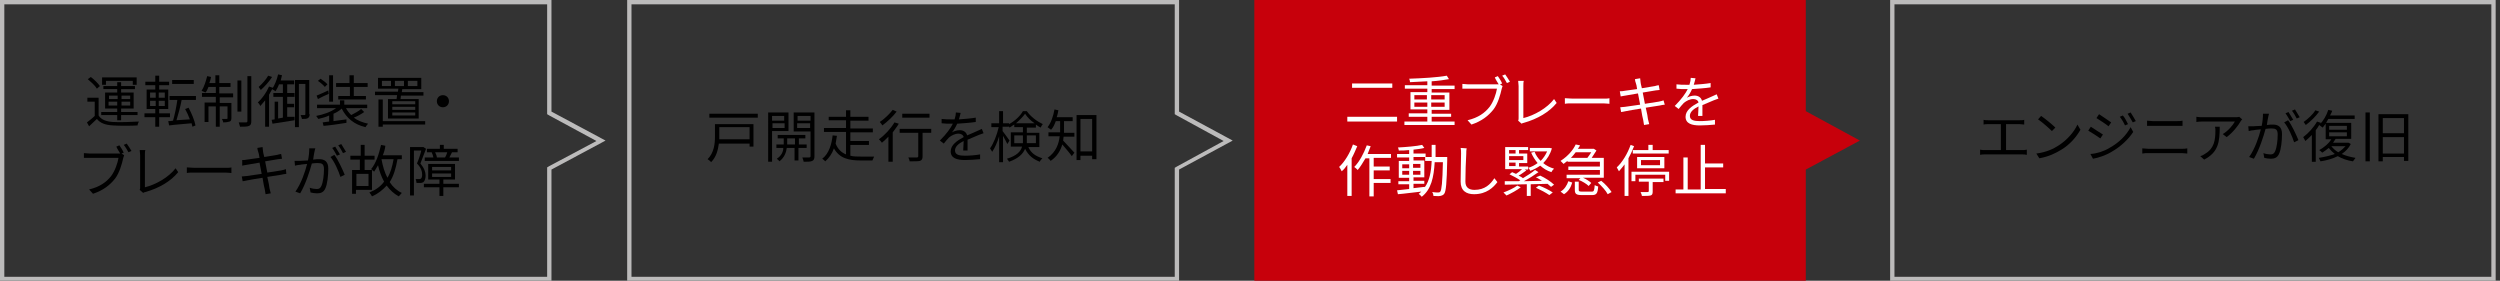
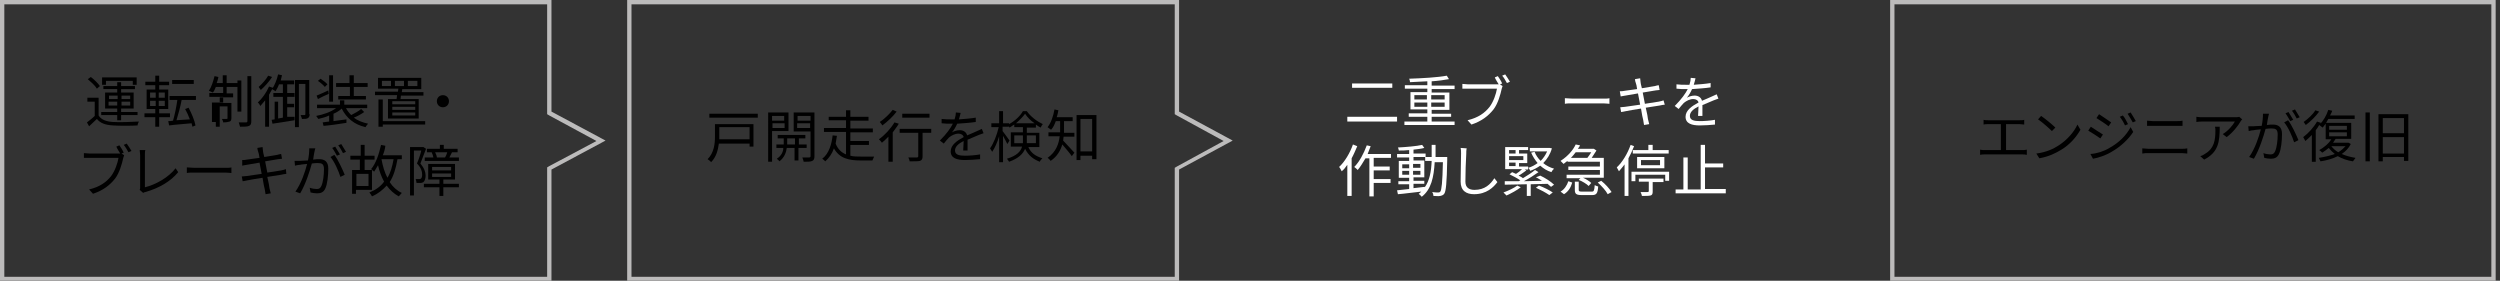
<svg xmlns="http://www.w3.org/2000/svg" version="1.1" id="レイヤー_1" x="0px" y="0px" viewBox="0 0 578 64.9" style="enable-background:new 0 0 578 64.9;" xml:space="preserve">
  <rect x="0" y="0" width="578" height="64.9" fill="#333333" stroke="none" />
  <style type="text/css">
	.st0{fill:#BCBBBB;}
	.st1{fill:#C7000B;}
	.st2{fill:#FFFFFF;}
</style>
  <g>
    <path class="st0" d="M271.6,1v24.8v0.6l0.5,0.3l10.8,5.9l-10.8,5.9l-0.5,0.3v0.6V64H146V1H271.6 M272.6,0H145v65h127.6V39.2   l12.4-6.7l-12.4-6.7V0L272.6,0z" />
  </g>
  <g>
    <path class="st0" d="M126.5,1v24.8v0.6l0.5,0.3l10.9,5.9L127,38.4l-0.5,0.3v0.6V64H1V1H126.5 M127.5,0H0v65h127.5V39.2l12.5-6.7   l-12.5-6.7V0L127.5,0z" />
  </g>
  <g>
    <path class="st0" d="M576,1v63H438V1H576 M577,0H437v65h140V0L577,0z" />
  </g>
-   <polygon class="st1" points="430,32.5 417.5,25.7 417.5,0 290,0 290,64.9 417.5,64.9 417.5,39.2 " />
  <g>
    <path d="M467.5,34.7c0.4,0,0.7,0,1.1-0.1v1.2c-0.4-0.1-0.8-0.1-1.1-0.1h-8.6c-0.4,0-0.7,0-1.1,0.1v-1.2c0.4,0.1,0.8,0.1,1.1,0.1   h3.7v-6h-2.9c-0.2,0-0.8,0-1.1,0.1v-1.1c0.3,0.1,0.8,0.1,1.1,0.1h7.2c0.4,0,0.8,0,1.1-0.1v1.1c-0.3,0-0.7-0.1-1.1-0.1h-3.1v6H467.5   z" />
    <path d="M476,33.6c2-1.3,3.6-3.2,4.3-4.8L481,30c-0.9,1.6-2.4,3.4-4.4,4.6c-1.3,0.8-2.9,1.6-5.1,2l-0.7-1.1   C473.1,35.2,474.8,34.4,476,33.6z M475.2,29.5l-0.8,0.8c-0.7-0.7-2.3-2.1-3.2-2.7l0.7-0.8C472.8,27.4,474.5,28.8,475.2,29.5z" />
    <path d="M486.2,31.1l-0.6,0.9c-0.7-0.5-2.1-1.4-2.8-1.8l0.6-0.9C484.1,29.8,485.6,30.7,486.2,31.1z M487.7,34.2   c2.2-1.2,3.9-2.9,4.9-4.8l0.6,1.1c-1.1,1.7-2.9,3.4-5,4.6c-1.3,0.8-3.1,1.4-4.3,1.6l-0.6-1.1C484.8,35.5,486.4,35,487.7,34.2z    M488.1,28.3l-0.6,0.9c-0.6-0.5-2-1.4-2.8-1.9l0.6-0.9C486.1,26.9,487.5,27.9,488.1,28.3z M492,28.7l-0.7,0.3   c-0.3-0.7-0.8-1.5-1.2-2l0.7-0.3C491.2,27.1,491.7,28.1,492,28.7z M493.8,28l-0.7,0.3c-0.4-0.7-0.8-1.4-1.2-2l0.7-0.3   C492.9,26.5,493.5,27.4,493.8,28z" />
    <path d="M495.3,34.3c0.4,0,0.9,0.1,1.4,0.1h7.8c0.4,0,0.8,0,1.2-0.1v1.2c-0.4,0-0.8-0.1-1.2-0.1h-7.8c-0.5,0-0.9,0-1.4,0.1V34.3z    M496.4,27.9c0.4,0,0.9,0.1,1.3,0.1h5.6c0.5,0,0.9,0,1.3-0.1v1.2c-0.4,0-0.9,0-1.3,0h-5.6c-0.5,0-0.9,0-1.3,0V27.9z" />
    <path d="M518.4,27.6c-0.1,0.1-0.3,0.3-0.4,0.5c-0.5,0.9-1.8,2.6-3.2,3.6l-0.9-0.7c1.2-0.7,2.4-2.1,2.8-2.9h-7.4c-0.5,0-1,0-1.5,0.1   v-1.2c0.5,0.1,1,0.1,1.5,0.1h7.5c0.2,0,0.7,0,0.9-0.1L518.4,27.6z M513.2,29.3c0,3.5-0.3,5.9-3.6,7.6l-0.9-0.8   c0.4-0.1,0.8-0.3,1.2-0.6c2-1.2,2.3-3.1,2.3-5.3c0-0.3,0-0.6-0.1-0.9H513.2z" />
    <path d="M524.6,26.3c-0.1,0.2-0.1,0.5-0.2,0.8c-0.1,0.4-0.2,1.1-0.3,1.8c0.6-0.1,1.1-0.1,1.4-0.1c1.2,0,2.1,0.5,2.1,2.2   c0,1.5-0.2,3.6-0.7,4.6c-0.4,0.9-1.1,1.1-1.9,1.1c-0.5,0-1.1-0.1-1.5-0.2l-0.2-1.1c0.5,0.2,1.2,0.3,1.6,0.3c0.5,0,0.8-0.1,1.1-0.7   c0.4-0.9,0.6-2.5,0.6-3.9c0-1.2-0.5-1.4-1.4-1.4c-0.3,0-0.8,0-1.4,0.1c-0.5,1.8-1.4,4.7-2.7,6.9l-1.1-0.4c1.3-1.8,2.3-4.7,2.7-6.4   c-0.7,0.1-1.3,0.1-1.6,0.2c-0.3,0-0.8,0.1-1.2,0.2l-0.1-1.1c0.4,0,0.7,0,1.1,0c0.4,0,1.2-0.1,2-0.1c0.2-0.9,0.3-1.9,0.3-2.8   L524.6,26.3z M529,27.8c0.8,1,1.9,3.4,2.4,4.6l-1,0.5c-0.4-1.3-1.4-3.6-2.3-4.6L529,27.8z M529.5,28c-0.3-0.5-0.7-1.3-1.1-1.8   l0.7-0.3c0.3,0.5,0.8,1.3,1.1,1.8L529.5,28z M531,27.4c-0.3-0.6-0.7-1.3-1.1-1.8l0.7-0.3c0.3,0.5,0.8,1.3,1.1,1.8L531,27.4z" />
    <path d="M543.5,33.3c-0.5,1-1.2,1.7-2.1,2.3c0.9,0.4,2,0.7,3.2,0.9c-0.2,0.2-0.4,0.6-0.6,0.8c-1.3-0.2-2.5-0.6-3.5-1.2   c-1.2,0.6-2.6,1-4,1.2c-0.1-0.2-0.3-0.6-0.4-0.8c1.3-0.2,2.6-0.5,3.7-0.9c-0.5-0.4-1-0.9-1.4-1.4c-0.5,0.4-1,0.8-1.5,1.1   c-0.2-0.2-0.5-0.5-0.7-0.6c1.1-0.6,2.2-1.5,2.8-2.5h-1.3v-3.6c-0.2,0.3-0.5,0.6-0.7,0.9c-0.2-0.2-0.6-0.4-0.8-0.6   c-0.2,0.4-0.5,0.8-0.8,1.2v7.3h-0.9v-6.2c-0.5,0.5-1,1-1.5,1.4c-0.1-0.2-0.4-0.7-0.5-0.9c1.2-0.9,2.4-2.2,3.2-3.6l0.9,0.3   c-0.1,0.1-0.2,0.3-0.3,0.4c0.8-0.8,1.6-2.1,2-3.4l0.9,0.2c-0.1,0.4-0.3,0.7-0.5,1.1h5.7v0.8h-6.1c-0.2,0.3-0.3,0.6-0.5,0.9h5.8v3.7   H540l0,0c-0.2,0.3-0.4,0.6-0.6,0.9h3.4l0.2,0L543.5,33.3z M536.2,25.8c-0.8,1.1-2,2.3-3.1,3.1c-0.1-0.2-0.4-0.5-0.5-0.7   c1-0.7,2.2-1.8,2.7-2.7L536.2,25.8z M538.5,30h4.1v-0.9h-4.1V30z M538.5,31.5h4.1v-0.9h-4.1V31.5z M539,33.8c0.4,0.5,0.9,1,1.6,1.4   c0.7-0.4,1.2-0.9,1.7-1.4H539z" />
    <path d="M546.9,26h1v11.3h-1V26z M556.8,26.4v10.8h-1v-0.9h-4.9v1h-1V26.4H556.8z M550.9,27.3v3.5h4.9v-3.5H550.9z M555.8,35.5   v-3.8h-4.9v3.8H555.8z" />
  </g>
  <g>
    <path class="st2" d="M323,27v1.1h-11.5V27H323z M321.9,19.3v1h-9.3v-1H321.9z" />
    <path class="st2" d="M336.3,28.1v0.8h-11.6v-0.8h5.3V27h-4.3v-0.8h4.3v-0.9h-3.9v-4h3.9v-0.8h-5.2v-0.8h5.2v-0.9   c-1.4,0.1-2.7,0.1-4,0.2c0-0.2-0.1-0.6-0.2-0.8c3-0.1,6.6-0.3,8.7-0.7l0.5,0.8c-1.1,0.2-2.5,0.4-4,0.5v1h5.3v0.8h-5.3v0.8h4.1v4   h-4.1v0.9h4.5V27h-4.5v1.1H336.3z M327,23h2.9v-1H327V23z M330,24.7v-1H327v1H330z M330.9,22v1h3.1v-1H330.9z M334,23.7h-3.1v1h3.1   V23.7z" />
    <path class="st2" d="M346.8,19.5l0.6,0.4c-0.1,0.2-0.1,0.4-0.2,0.6c-0.3,1.4-0.9,3.5-1.9,4.8c-1.2,1.5-2.7,2.7-5.1,3.5l-0.9-1   c2.5-0.6,4-1.7,5.1-3.1c0.9-1.2,1.5-3,1.7-4.2h-6.7c-0.5,0-1,0-1.3,0v-1.1c0.4,0,0.9,0.1,1.3,0.1h6.5c0.2,0,0.4,0,0.6,0   c-0.3-0.5-0.7-1.1-0.9-1.6l0.7-0.3c0.3,0.4,0.8,1.2,1,1.7L346.8,19.5z M348,17.2c0.3,0.4,0.8,1.2,1.1,1.7l-0.7,0.3   c-0.3-0.5-0.7-1.3-1.1-1.7L348,17.2z" />
-     <path class="st2" d="M351,27.9c0.1-0.2,0.1-0.4,0.1-0.6v-7.4c0-0.4-0.1-0.9-0.1-1.2h1.3c-0.1,0.3-0.1,0.8-0.1,1.2v7.4   c2.5-0.6,5.5-2.3,7.1-4.4l0.6,0.9c-1.7,2.1-4.4,3.7-7.6,4.6c-0.1,0-0.4,0.1-0.5,0.2L351,27.9z" />
    <path class="st2" d="M361.8,22.7c0.4,0,1.1,0.1,1.8,0.1h7.1c0.7,0,1.1,0,1.4-0.1V24c-0.3,0-0.8-0.1-1.4-0.1h-7.1   c-0.7,0-1.4,0-1.8,0.1V22.7z" />
    <path class="st2" d="M384.9,24.2c-0.3,0-0.7,0.1-1.2,0.2c-0.7,0.1-1.9,0.3-3.2,0.5c0.3,1.3,0.5,2.3,0.5,2.6   c0.1,0.4,0.2,0.8,0.3,1.2l-1.2,0.2c-0.1-0.4-0.1-0.8-0.2-1.2c-0.1-0.3-0.3-1.3-0.5-2.6c-1.5,0.2-2.9,0.5-3.5,0.6   c-0.5,0.1-0.9,0.2-1.1,0.2l-0.2-1.1c0.3,0,0.8-0.1,1.1-0.1c0.6-0.1,2.1-0.3,3.5-0.5l-0.5-2.6c-1.2,0.2-2.4,0.4-2.9,0.5   c-0.4,0.1-0.8,0.1-1.1,0.2l-0.2-1.2c0.3,0,0.7,0,1.1-0.1c0.5-0.1,1.6-0.2,2.9-0.4c-0.1-0.7-0.2-1.2-0.3-1.4   c-0.1-0.3-0.2-0.6-0.2-0.9l1.2-0.2c0,0.2,0.1,0.6,0.1,0.9c0,0.1,0.1,0.7,0.3,1.4c1.3-0.2,2.5-0.4,3-0.5c0.4-0.1,0.7-0.2,0.9-0.2   l0.2,1.1c-0.2,0-0.6,0.1-0.9,0.1c-0.6,0.1-1.8,0.3-3,0.5l0.5,2.6c1.3-0.2,2.6-0.4,3.2-0.5c0.5-0.1,0.9-0.2,1.1-0.3L384.9,24.2z" />
    <path class="st2" d="M392.6,26.6c0-0.5,0.1-1.3,0.1-2c-1.2,0.6-2,1.3-2,2.2c0,1,1,1.2,2.3,1.2c1,0,2.4-0.1,3.5-0.3l0,1.1   c-1,0.1-2.4,0.2-3.5,0.2c-1.8,0-3.3-0.4-3.3-2c0-1.5,1.5-2.5,3-3.3c-0.1-0.5-0.6-0.8-1.2-0.8c-0.8,0-1.6,0.4-2.2,0.9   c-0.4,0.4-0.7,0.8-1.2,1.4l-0.9-0.7c1.6-1.6,2.5-2.9,3-3.9h-0.5c-0.5,0-1.4,0-2.1-0.1v-1c0.7,0.1,1.6,0.1,2.2,0.1   c0.3,0,0.5,0,0.8,0c0.2-0.6,0.3-1.2,0.3-1.6l1.1,0.1c-0.1,0.4-0.2,0.9-0.4,1.5c1.3-0.1,2.7-0.2,3.9-0.4l0,1   c-1.3,0.2-2.9,0.3-4.3,0.4c-0.3,0.7-0.7,1.4-1.2,2c0.5-0.3,1.2-0.5,1.8-0.5c0.8,0,1.5,0.4,1.7,1.2c0.9-0.4,1.7-0.7,2.3-1   c0.4-0.2,0.7-0.3,1.1-0.5l0.4,1c-0.3,0.1-0.8,0.3-1.1,0.4c-0.7,0.3-1.7,0.7-2.6,1.1c0,0.7,0,1.8,0,2.5H392.6z" />
    <path class="st2" d="M313.8,33.8c-0.4,0.9-0.8,1.9-1.3,2.8v8.7h-1v-7.2c-0.4,0.6-0.8,1.1-1.3,1.5c-0.1-0.2-0.4-0.8-0.6-1   c1.3-1.2,2.5-3.2,3.2-5.2L313.8,33.8z M317.6,36.6v1.9h3.7v0.9h-3.7v2h3.9v0.9h-3.9v3.1h-1v-8.8h-0.9c-0.6,1-1.2,2-1.8,2.7   c-0.2-0.2-0.5-0.5-0.8-0.7c1.2-1.2,2.2-3.1,2.9-5l0.9,0.2c-0.2,0.6-0.5,1.2-0.7,1.8h5.4v0.9H317.6z" />
    <path class="st2" d="M334.6,36.5c0,0,0,0.4,0,0.5c-0.1,5.4-0.3,7.3-0.7,7.8c-0.2,0.3-0.5,0.4-0.9,0.5c-0.4,0.1-1,0-1.6,0   c0-0.3-0.1-0.7-0.3-0.9c0.6,0.1,1.2,0.1,1.4,0.1c0.2,0,0.3,0,0.5-0.2c0.3-0.4,0.5-2.1,0.6-6.8h-1.9c-0.2,3.5-0.8,6.3-3,8   c-0.1-0.2-0.5-0.5-0.7-0.7c0.2-0.1,0.4-0.3,0.6-0.5c-2,0.2-4,0.5-5.4,0.6L323,44c0.8-0.1,1.8-0.2,2.8-0.3v-1.1h-2.5v-0.7h2.5v-0.8   h-2.4v-3.9h2.4v-0.8H323v-0.8h2.8v-0.9c-0.8,0.1-1.7,0.1-2.4,0.1c0-0.2-0.1-0.5-0.2-0.7c1.9-0.1,4.3-0.3,5.6-0.6l0.5,0.7   c-0.7,0.2-1.6,0.3-2.5,0.4v0.9h2.8v0.8h-2.8v0.8h2.5v3.9h-2.5v0.8h2.5v0.7h-2.5v1c0.8-0.1,1.7-0.2,2.6-0.3v0.1   c1.1-1.5,1.5-3.6,1.6-6.1h-1.5v-0.9h1.5c0-0.9,0-1.9,0-2.8h0.9c0,1,0,1.9,0,2.8H334.6z M324.2,38.9h1.6v-0.9h-1.6V38.9z    M325.8,40.4v-0.9h-1.6v0.9H325.8z M326.7,37.9v0.9h1.7v-0.9H326.7z M328.4,39.5h-1.7v0.9h1.7V39.5z" />
    <path class="st2" d="M339.1,34.3c-0.1,0.4-0.1,0.9-0.1,1.3c-0.1,1.5-0.2,4.5-0.2,6.4c0,1.4,0.9,1.9,2.1,1.9c2.4,0,3.7-1.3,4.6-2.7   l0.7,0.9c-0.9,1.2-2.5,2.8-5.4,2.8c-1.8,0-3.1-0.8-3.1-2.9c0-1.9,0.1-5.2,0.1-6.5c0-0.5,0-0.9-0.1-1.3L339.1,34.3z" />
    <path class="st2" d="M351.6,43.3c-0.9,0.7-2.2,1.4-3.3,1.9c-0.2-0.2-0.5-0.5-0.7-0.7c1.1-0.4,2.4-1,3.2-1.6L351.6,43.3z    M356.1,40.6c1.1,0.5,2.5,1.4,3.2,2.1l-0.7,0.5c-0.2-0.2-0.5-0.4-0.8-0.7c-1.3,0-2.6,0.1-3.9,0.1v2.7h-0.9v-2.7l-5.1,0.1l0-0.8   c0.9,0,2,0,3.2,0c0.1-0.1,0.3-0.1,0.4-0.2c-0.7-0.5-1.7-1-2.5-1.4l0.6-0.5c0.3,0.1,0.6,0.3,0.9,0.4c0.5-0.3,1-0.7,1.4-1.1H348V34   h5.3v0.7h-2.1v0.8h1.9v2.2h-1.9v0.8h2.1v0.7h-0.8l0.4,0.2c-0.6,0.4-1.2,0.9-1.8,1.2c0.4,0.2,0.8,0.4,1,0.6c1-0.6,2.1-1.3,2.8-1.9   l0.8,0.5c-1,0.7-2.2,1.5-3.4,2.1c1.3,0,2.8-0.1,4.2-0.1c-0.5-0.3-0.9-0.6-1.4-0.8L356.1,40.6z M348.9,34.7v0.8h1.5v-0.8H348.9z    M352.2,36.1h-3.3V37h3.3V36.1z M348.9,38.4h1.5v-0.8h-1.5V38.4z M358.8,34.3c-0.4,1.4-1.1,2.5-2,3.4c0.7,0.6,1.5,1,2.5,1.3   c-0.2,0.2-0.5,0.5-0.6,0.8c-1-0.3-1.8-0.8-2.6-1.5c-0.7,0.5-1.5,0.9-2.3,1.2c-0.1-0.2-0.3-0.6-0.5-0.7c0.8-0.2,1.5-0.6,2.2-1.1   c-0.6-0.7-1.1-1.5-1.5-2.4l0.8-0.2c0.3,0.8,0.8,1.5,1.4,2.1c0.6-0.6,1.1-1.3,1.5-2.2h-4v-0.8h4.4l0.2,0L358.8,34.3z M355.8,42.9   c1.1,0.4,2.5,1.1,3.2,1.6l-0.8,0.6c-0.7-0.5-2-1.2-3.1-1.7L355.8,42.9z" />
    <path class="st2" d="M362.5,37.1c-0.3,0.3-0.7,0.5-1,0.8c-0.2-0.2-0.5-0.5-0.7-0.7c1.7-1.1,2.9-2.5,3.5-3.8l1,0.2   c-0.1,0.3-0.3,0.5-0.5,0.8h3.5l0.2,0l0.6,0.4c-0.3,0.5-0.7,1.1-1.1,1.7h2.8v4.6h-4.8c0.7,0.3,1.5,0.8,1.9,1.2l-0.6,0.7   c-0.5-0.5-1.5-1.1-2.3-1.4l0.4-0.4h-3.2v-0.8h7.7v-1.1h-7.3v-0.8h7.3v-1.1h-7.5V37.1z M360.8,44.3c0.9-0.5,1.5-1.5,1.8-2.4l0.9,0.3   c-0.3,1.1-0.9,2.1-1.9,2.7L360.8,44.3z M364.3,35.2c-0.3,0.4-0.7,0.9-1.1,1.3h3.8c0.3-0.4,0.6-0.8,0.9-1.3H364.3z M368,44.3   c0.5,0,0.6-0.2,0.7-1.5c0.2,0.1,0.6,0.3,0.8,0.3c-0.1,1.6-0.4,2-1.4,2h-2.4c-1.3,0-1.6-0.3-1.6-1.2v-1.9h0.9v1.9   c0,0.3,0.1,0.4,0.8,0.4H368z M370.2,41.8c0.9,0.7,1.9,1.8,2.4,2.6l-0.9,0.5c-0.4-0.8-1.4-1.9-2.3-2.7L370.2,41.8z" />
    <path class="st2" d="M377.8,33.8c-0.4,1-0.8,1.9-1.3,2.8v8.7h-0.9V38c-0.4,0.6-0.9,1.1-1.3,1.6c-0.1-0.2-0.4-0.7-0.5-0.9   c1.3-1.2,2.5-3.2,3.2-5.2L377.8,33.8z M385.9,39.6v2.2H385v-1.4h-6.9v1.5h-0.9v-2.2H385.9z M381.1,34.7v-1.2h1v1.2h3.7v0.8h-8.3   v-0.8H381.1z M378.5,38.9v-2.6h6.3v2.6H378.5z M378.8,41.3h5.8v0.8h-2.5v2.2c0,0.5-0.1,0.8-0.5,0.9c-0.4,0.1-1.1,0.1-2,0.1   c0-0.3-0.2-0.6-0.3-0.9c0.8,0,1.4,0,1.6,0c0.2,0,0.3-0.1,0.3-0.2v-2.2h-2.3V41.3z M379.4,38.2h4.4V37h-4.4V38.2z" />
    <path class="st2" d="M399,43.8v0.9h-11.6v-0.9h1.8v-7.4h1v7.4h3V33.5h1v4.3h4.2v0.9h-4.2v5H399z" />
  </g>
  <g>
    <path d="M174.3,33.9h-1v-0.7h-7.1c-0.2,1.5-0.6,3.1-1.8,4.3c-0.1-0.2-0.5-0.5-0.8-0.7c1.5-1.5,1.7-3.6,1.7-5.2v-2.9h8.9V33.9z    M175.2,26.3v0.9h-11.2v-0.9H175.2z M166.3,29.5v2c0,0.2,0,0.5,0,0.7h7v-2.8H166.3z" />
    <path d="M178.5,30.4v7h-0.9V26h4.7v4.3H178.5z M178.5,26.8v1.1h2.8v-1.1H178.5z M181.4,29.6v-1.1h-2.8v1.1H181.4z M184.6,34.2v2.9   h-0.9v-2.9h-1.8c-0.1,0.9-0.5,2.2-1.7,3.1c-0.1-0.2-0.4-0.4-0.6-0.6c1.1-0.7,1.5-1.7,1.5-2.5h-1.6v-0.8h1.7V32h-1.4v-0.8h6.4V32   h-1.5v1.4h1.8v0.8H184.6z M183.8,33.4V32h-1.8v1.4H183.8z M188.3,36.1c0,0.6-0.1,0.9-0.5,1.1c-0.4,0.2-1,0.2-2,0.2   c0-0.2-0.2-0.7-0.3-1c0.7,0,1.4,0,1.6,0c0.2,0,0.3-0.1,0.3-0.3v-5.7h-3.9V26h4.8V36.1z M184.4,26.8v1.1h3v-1.1H184.4z M187.3,29.6   v-1.1h-3v1.1H187.3z" />
    <path d="M196.6,36c0.7,0.2,1.6,0.2,2.4,0.2c0.4,0,2.5,0,3.1,0c-0.1,0.2-0.3,0.7-0.4,0.9H199c-2.8,0-4.9-0.5-6.2-2.8   c-0.4,1.2-1.1,2.2-2,3c-0.2-0.2-0.5-0.5-0.7-0.6c1.6-1.2,2.2-3.5,2.4-5.4l1,0.1c-0.1,0.6-0.2,1.2-0.3,1.8c0.5,1.3,1.4,2.1,2.4,2.5   v-5.2h-5.1v-0.9h5.1v-1.8h-4V27h4v-1.5h1V27h4.2v0.9h-4.2v1.8h5.2v0.9h-5.2v2h4.3v0.9h-4.3V36z" />
    <path d="M207.8,28.6c-0.4,0.7-0.9,1.3-1.4,2v6.8h-1v-5.8c-0.5,0.5-1,1-1.5,1.4c-0.1-0.2-0.5-0.6-0.7-0.8c1.3-0.9,2.7-2.4,3.6-3.9   L207.8,28.6z M207.3,25.8c-0.8,1.1-2.2,2.4-3.3,3.2c-0.1-0.2-0.4-0.6-0.6-0.8c1.1-0.7,2.3-1.9,3-2.8L207.3,25.8z M215.3,30.7h-2   v5.4c0,0.6-0.1,0.9-0.6,1.1c-0.4,0.1-1.2,0.1-2.4,0.1c0-0.3-0.2-0.7-0.3-0.9c0.9,0,1.8,0,2,0c0.2,0,0.3-0.1,0.3-0.3v-5.4H208v-0.9   h7.3V30.7z M214.9,27.2h-6.3v-0.9h6.3V27.2z" />
    <path d="M222.7,34.6c0-0.5,0.1-1.3,0.1-2c-1.2,0.6-2,1.3-2,2.2c0,1,1,1.2,2.3,1.2c1,0,2.4-0.1,3.5-0.3l0,1.1   c-1,0.1-2.4,0.2-3.5,0.2c-1.8,0-3.3-0.4-3.3-2c0-1.5,1.5-2.5,3-3.3c-0.1-0.5-0.6-0.8-1.2-0.8c-0.8,0-1.6,0.4-2.2,0.9   c-0.4,0.4-0.7,0.8-1.2,1.4l-0.9-0.7c1.6-1.6,2.5-2.9,3-3.9h-0.5c-0.5,0-1.4,0-2.1-0.1v-1c0.7,0.1,1.6,0.1,2.2,0.1   c0.3,0,0.5,0,0.8,0c0.2-0.6,0.3-1.2,0.3-1.6l1.1,0.1c-0.1,0.4-0.2,0.9-0.4,1.5c1.3-0.1,2.7-0.2,3.9-0.4l0,1   c-1.3,0.2-2.9,0.3-4.3,0.4c-0.3,0.7-0.7,1.4-1.2,2c0.5-0.3,1.2-0.5,1.8-0.5c0.8,0,1.5,0.4,1.7,1.2c0.9-0.4,1.7-0.7,2.3-1   c0.4-0.2,0.7-0.3,1.1-0.5l0.4,1c-0.3,0.1-0.8,0.3-1.1,0.4c-0.7,0.3-1.7,0.7-2.6,1.1c0,0.7,0,1.8,0,2.5H222.7z" />
    <path d="M237.7,33.9c0.7,1.6,1.8,2.2,3.3,2.7c-0.2,0.2-0.5,0.5-0.6,0.8c-1.5-0.6-2.6-1.4-3.4-3c-0.5,1.2-1.5,2.2-3.7,3   c-0.1-0.2-0.4-0.6-0.5-0.7c2.3-0.7,3.2-1.7,3.5-2.8h-2.6v-3.3h2.8v-1.2h-2v-0.6c-0.4,0.2-0.7,0.5-1.1,0.7c0-0.1-0.1-0.2-0.2-0.3   v0.1h-1.4v1c0.4,0.5,1.4,1.9,1.6,2.2l-0.5,0.8c-0.2-0.4-0.6-1.2-1-1.9v6.1H231v-6c-0.4,1.4-1,2.7-1.6,3.6c-0.1-0.2-0.4-0.6-0.5-0.8   c0.8-1.1,1.6-3.1,2-4.9h-1.7v-0.9h1.8v-2.8h0.9v2.8h1.4v0.2c1.3-0.7,2.6-1.9,3.2-3h0.9c0.9,1.3,2.4,2.4,3.7,3   c-0.2,0.2-0.4,0.6-0.5,0.8c-0.4-0.2-0.7-0.4-1.1-0.7v0.7h-2.1v1.2h2.9v3.3H237.7z M236.5,33.1c0-0.2,0-0.5,0-0.7v-1.1h-2v1.8H236.5   z M239.2,28.5c-0.9-0.6-1.7-1.4-2.2-2.2c-0.5,0.7-1.3,1.5-2.1,2.2H239.2z M237.4,31.3v1.1c0,0.2,0,0.4,0,0.7h2.1v-1.8H237.4z" />
    <path d="M246,30.3c0,0.1,0,0.3,0,0.4h2.4v0.9h-2.5c0,0.3-0.1,0.6-0.1,0.9c0.6,0.6,2.2,2.4,2.6,2.8l-0.6,0.8   c-0.4-0.6-1.5-1.9-2.2-2.7c-0.4,1.4-1.2,2.8-2.7,3.8c-0.1-0.2-0.5-0.6-0.7-0.7c2-1.4,2.6-3.3,2.8-5h-2.6v-0.9h2.7   c0-0.2,0-0.3,0-0.5v-2.1h-1c-0.3,0.8-0.6,1.5-1.1,2c-0.2-0.2-0.6-0.4-0.8-0.6c0.8-1,1.3-2.5,1.6-4.1l0.9,0.2   c-0.1,0.5-0.2,1.1-0.4,1.6h3.7v0.9H246V30.3z M253.5,26.6v10.2h-1V36h-2.7v1h-0.9V26.6H253.5z M252.5,35v-7.5h-2.7V35H252.5z" />
  </g>
  <g>
    <g>
      <path d="M22.8,26.7c0.6,1,1.8,1.4,3.3,1.5c1.4,0.1,4.4,0,6-0.1c-0.1,0.2-0.3,0.7-0.3,0.9c-1.5,0.1-4.2,0.1-5.7,0    c-1.7-0.1-2.9-0.5-3.7-1.5c-0.6,0.6-1.2,1.1-1.8,1.7l-0.5-0.9c0.5-0.4,1.2-0.9,1.8-1.5v-3.3h-1.7v-0.9h2.6V26.7z M22.4,20.5    c-0.4-0.7-1.3-1.5-2.1-2.2l0.7-0.5c0.8,0.6,1.7,1.5,2.1,2.1L22.4,20.5z M27.1,26.6h-3.7v-0.7h3.7v-0.8h-2.8v-3.7h2.8v-0.8h-3.2    v-0.7h3.2V19h0.9v0.9h3.2v0.7h-3.2v0.8h2.9v3.7h-2.9v0.8h3.8v0.7h-3.8v1.2h-0.9V26.6z M24.5,19.6h-0.9v-1.7h8v1.7h-0.9v-0.9h-6.2    V19.6z M25.2,22.9h2v-0.8h-2V22.9z M27.1,24.4v-0.9h-2v0.9H27.1z M28.1,22.1v0.8h2v-0.8H28.1z M30.1,23.5h-2v0.9h2V23.5z" />
      <path d="M36.8,27.1v2.2h-0.9v-2.2h-2.5v-0.9h2.5v-1h-2v-4.5h2v-1h-2.3v-0.8h2.3v-1.4h0.9v1.4h2.3v0.8h-2.3v1h2.1v4.5h-2.1v1h2.5    v0.9H36.8z M34.7,22.6H36v-1.2h-1.3V22.6z M34.7,24.5H36v-1.2h-1.3V24.5z M38.1,21.4h-1.4v1.2h1.4V21.4z M38.1,23.3h-1.4v1.2h1.4    V23.3z M44.5,29.3c-0.1-0.2-0.1-0.5-0.2-0.8c-1.9,0.2-3.8,0.3-5.2,0.5l-0.2-1c0.3,0,0.7,0,1.1-0.1c0.4-1.3,0.8-3.3,1-4.8h-1.8    v-0.9h6.1v0.9H42c-0.3,1.6-0.8,3.4-1.2,4.7c0.9-0.1,2-0.1,3.1-0.2c-0.3-0.8-0.7-1.7-1.1-2.4l0.8-0.3c0.7,1.3,1.4,3,1.6,4.1    L44.5,29.3z M44.8,19.4h-5v-0.9h5V19.4z" />
-       <path d="M50.8,21.6h3.1v0.9h-3.1v1.3h2.7v3.5c0,0.4-0.1,0.7-0.4,0.8c-0.3,0.1-0.8,0.2-1.5,0.2c0-0.3-0.2-0.6-0.3-0.8    c0.6,0,1,0,1.1,0c0.1,0,0.2,0,0.2-0.2v-2.7h-1.8v4.7h-0.9v-4.7h-1.7v3.6h-0.9v-4.5h2.6v-1.3h-3.2v-0.9h3.2v-1.4h-1.7    c-0.2,0.5-0.4,1-0.7,1.3c-0.2-0.1-0.6-0.3-0.9-0.4c0.6-0.9,1-2.2,1.3-3.4l0.9,0.2c-0.1,0.5-0.2,0.9-0.4,1.4h1.4v-1.8h0.9v1.8h2.6    v0.9h-2.6V21.6z M55.8,25.8h-0.9v-7.2h0.9V25.8z M58.1,17.6V28c0,0.6-0.1,0.9-0.5,1.1c-0.4,0.2-1.1,0.2-2.1,0.2    c-0.1-0.3-0.2-0.7-0.3-1c0.8,0,1.5,0,1.7,0c0.2,0,0.3-0.1,0.3-0.3V17.6H58.1z" />
+       <path d="M50.8,21.6h3.1v0.9h-3.1v1.3h2.7v3.5c0,0.4-0.1,0.7-0.4,0.8c-0.3,0.1-0.8,0.2-1.5,0.2c0-0.3-0.2-0.6-0.3-0.8    c0.6,0,1,0,1.1,0c0.1,0,0.2,0,0.2-0.2v-2.7h-1.8v4.7h-0.9v-4.7v3.6h-0.9v-4.5h2.6v-1.3h-3.2v-0.9h3.2v-1.4h-1.7    c-0.2,0.5-0.4,1-0.7,1.3c-0.2-0.1-0.6-0.3-0.9-0.4c0.6-0.9,1-2.2,1.3-3.4l0.9,0.2c-0.1,0.5-0.2,0.9-0.4,1.4h1.4v-1.8h0.9v1.8h2.6    v0.9h-2.6V21.6z M55.8,25.8h-0.9v-7.2h0.9V25.8z M58.1,17.6V28c0,0.6-0.1,0.9-0.5,1.1c-0.4,0.2-1.1,0.2-2.1,0.2    c-0.1-0.3-0.2-0.7-0.3-1c0.8,0,1.5,0,1.7,0c0.2,0,0.3-0.1,0.3-0.3V17.6H58.1z" />
      <path d="M63.1,20.3c-0.3,0.5-0.6,1.1-0.9,1.6v7.4h-0.9v-6.1c-0.4,0.5-0.8,0.9-1.1,1.3c-0.1-0.2-0.4-0.7-0.6-0.8    c1-0.9,2-2.3,2.6-3.7L63.1,20.3z M62.9,17.8c-0.6,1-1.7,2.2-2.6,3c-0.1-0.2-0.4-0.5-0.5-0.7c0.8-0.7,1.7-1.7,2.2-2.6L62.9,17.8z     M68.1,27l0,0.8c-1.8,0.3-3.8,0.6-5.1,0.8l-0.2-0.9l0.7-0.1v-4.1h0.8v3.9l1.1-0.2v-4.8h-2.2v-0.9h2.2v-2h-0.9    c-0.2,0.6-0.5,1.1-0.8,1.6c-0.2-0.1-0.6-0.4-0.8-0.5c0.6-0.9,1.1-2.1,1.4-3.4l0.9,0.2c-0.1,0.4-0.2,0.8-0.3,1.2h3.1v0.9h-1.6v2    h1.7v0.9h-1.7v1.6h1.6v0.8h-1.6v2.2L68.1,27z M71.6,26.4c0,0.4-0.1,0.7-0.4,0.9c-0.3,0.2-0.7,0.2-1.4,0.2c0-0.2-0.2-0.6-0.3-0.9    c0.4,0,0.8,0,0.9,0c0.1,0,0.2,0,0.2-0.2v-7h-1.5v10h-0.9V18.5h3.3V26.4z" />
      <path d="M76,21.7c-0.9,0.4-1.8,0.8-2.5,1.2l-0.3-0.8c0.7-0.3,1.7-0.7,2.7-1.2L76,21.7z M84.2,25.9c-0.7,0.5-1.6,1-2.4,1.3    c0.9,0.7,2,1.1,3.3,1.4c-0.2,0.2-0.5,0.6-0.6,0.8c-2.6-0.6-4.4-2.1-5.5-4.3h0c-0.5,0.5-1.2,0.9-1.9,1.2v1.7c0.9-0.1,2-0.3,3-0.4    l0,0.8c-1.9,0.3-3.9,0.6-5.3,0.7l-0.2-0.8c0.4-0.1,1-0.1,1.5-0.2v-1.4c-0.8,0.4-1.7,0.6-2.5,0.8c-0.1-0.2-0.4-0.5-0.5-0.7    c1.6-0.3,3.4-0.9,4.6-1.8h-4.4v-0.8h5.3v-1h1v1h5.3v0.8H80c0.3,0.6,0.7,1.1,1.2,1.6c0.8-0.4,1.7-0.9,2.3-1.4L84.2,25.9z     M75.1,20.1c-0.3-0.4-1-1-1.6-1.4l0.6-0.5c0.6,0.4,1.3,0.9,1.6,1.3L75.1,20.1z M77,23.5h-0.9v-6.1H77V23.5z M80.8,20.1h-3.1v-0.9    h3.1v-1.8h1v1.8h3.2v0.9h-3.2v2.1h2.8V23h-6.4v-0.8h2.7V20.1z" />
      <path d="M91.7,22.8c0-0.2,0.1-0.5,0.1-0.8h-5.1v-0.8H92c0-0.2,0.1-0.5,0.1-0.7h-4.7V18h10v2.6H93c0,0.2-0.1,0.5-0.1,0.7h5v0.8    h-5.2c0,0.3-0.1,0.5-0.1,0.8h4.2v4.5h-7.1v-4.5H91.7z M98.3,28.8h-9.8v0.5h-1V23h1v5h9.8V28.8z M90.4,18.7h-2.1v1.2h2.1V18.7z     M96,23.4h-5.3v0.7H96V23.4z M96,24.7h-5.3v0.7H96V24.7z M96,26h-5.3v0.7H96V26z M91.3,19.9h2.1v-1.2h-2.1V19.9z M94.3,19.9h2.2    v-1.2h-2.2V19.9z" />
      <path d="M102.4,22c0.8,0,1.4,0.6,1.4,1.4c0,0.8-0.6,1.4-1.4,1.4c-0.8,0-1.4-0.6-1.4-1.4C101,22.6,101.6,22,102.4,22z" />
      <path d="M28.1,35.5l0.6,0.4c-0.1,0.2-0.1,0.4-0.2,0.6c-0.3,1.4-0.9,3.5-1.9,4.8c-1.2,1.5-2.7,2.7-5.1,3.5l-0.9-1    c2.5-0.6,4-1.7,5.1-3.1c0.9-1.2,1.5-3,1.7-4.2h-6.7c-0.5,0-1,0-1.3,0v-1.1c0.4,0,0.9,0.1,1.3,0.1h6.5c0.2,0,0.4,0,0.6,0    c-0.3-0.5-0.7-1.1-0.9-1.6l0.7-0.3c0.3,0.4,0.8,1.2,1,1.7L28.1,35.5z M29.3,33.2c0.3,0.4,0.8,1.2,1.1,1.7l-0.7,0.3    c-0.3-0.5-0.7-1.3-1.1-1.7L29.3,33.2z" />
      <path d="M32.3,43.9c0.1-0.2,0.1-0.4,0.1-0.6v-7.4c0-0.4-0.1-0.9-0.1-1.2h1.3c-0.1,0.3-0.1,0.8-0.1,1.2v7.4    c2.5-0.6,5.5-2.3,7.1-4.4l0.6,0.9c-1.7,2.1-4.4,3.7-7.6,4.6c-0.1,0-0.4,0.1-0.5,0.2L32.3,43.9z" />
      <path d="M43.2,38.7c0.4,0,1.1,0.1,1.8,0.1h7.1c0.6,0,1.1,0,1.4-0.1V40c-0.3,0-0.8-0.1-1.4-0.1H45c-0.7,0-1.4,0-1.8,0.1V38.7z" />
      <path d="M66.2,40.2c-0.3,0-0.7,0.1-1.2,0.2c-0.7,0.1-1.9,0.3-3.2,0.5c0.3,1.3,0.5,2.3,0.5,2.6c0.1,0.4,0.2,0.8,0.3,1.2l-1.2,0.2    c-0.1-0.4-0.1-0.8-0.2-1.2c-0.1-0.3-0.3-1.3-0.5-2.6c-1.5,0.2-2.9,0.5-3.5,0.6c-0.5,0.1-0.9,0.2-1.1,0.2l-0.2-1.1    c0.3,0,0.8-0.1,1.1-0.1c0.6-0.1,2.1-0.3,3.5-0.5l-0.5-2.6c-1.2,0.2-2.4,0.4-2.9,0.5c-0.4,0.1-0.8,0.1-1.1,0.2L56,37    c0.3,0,0.7,0,1.1-0.1c0.5-0.1,1.6-0.2,2.9-0.4c-0.1-0.7-0.2-1.2-0.3-1.4c-0.1-0.3-0.2-0.6-0.2-0.9l1.2-0.2c0,0.2,0.1,0.6,0.1,0.9    c0,0.1,0.1,0.7,0.3,1.4c1.3-0.2,2.5-0.4,3-0.5c0.4-0.1,0.7-0.2,0.9-0.2l0.2,1.1c-0.2,0-0.6,0.1-0.9,0.1c-0.6,0.1-1.8,0.3-3,0.5    l0.5,2.6c1.3-0.2,2.6-0.4,3.2-0.5c0.5-0.1,0.9-0.2,1.1-0.3L66.2,40.2z" />
      <path d="M72.9,34.3c-0.1,0.2-0.1,0.5-0.2,0.8c-0.1,0.4-0.2,1.1-0.3,1.8c0.6-0.1,1.1-0.1,1.4-0.1c1.2,0,2.1,0.5,2.1,2.2    c0,1.5-0.2,3.6-0.7,4.6c-0.4,0.9-1.1,1.1-1.9,1.1c-0.5,0-1.1-0.1-1.5-0.2l-0.2-1.1c0.5,0.2,1.2,0.3,1.6,0.3c0.5,0,0.8-0.1,1.1-0.7    c0.4-0.9,0.6-2.5,0.6-3.9c0-1.2-0.5-1.4-1.4-1.4c-0.3,0-0.8,0-1.4,0.1c-0.5,1.8-1.4,4.7-2.7,6.9l-1.1-0.4c1.3-1.8,2.3-4.7,2.7-6.4    c-0.7,0.1-1.3,0.1-1.6,0.2c-0.3,0-0.8,0.1-1.2,0.2l-0.1-1.1c0.4,0,0.7,0,1.1,0c0.4,0,1.2-0.1,2-0.1c0.2-0.9,0.3-1.9,0.3-2.8    L72.9,34.3z M77.3,35.8c0.8,1,1.9,3.4,2.4,4.6l-1,0.5c-0.4-1.3-1.4-3.6-2.3-4.6L77.3,35.8z M77.9,36c-0.3-0.5-0.7-1.3-1.1-1.8    l0.7-0.3c0.3,0.5,0.8,1.3,1.1,1.8L77.9,36z M79.3,35.4c-0.3-0.6-0.7-1.3-1.1-1.8l0.7-0.3c0.3,0.5,0.8,1.3,1.1,1.8L79.3,35.4z" />
      <path d="M91.9,36.8c-0.4,2.2-0.9,3.9-1.8,5.3c0.7,1.1,1.7,2,2.8,2.5c-0.2,0.2-0.5,0.6-0.7,0.8c-1.1-0.6-2-1.4-2.8-2.5    c-0.9,1-2,1.9-3.4,2.5c-0.1-0.2-0.4-0.7-0.6-0.9c1.5-0.6,2.6-1.4,3.4-2.5c-0.6-1.1-1.1-2.4-1.4-3.8c-0.3,0.5-0.6,1-0.9,1.5    c-0.1-0.1-0.3-0.3-0.5-0.4v4.6h-3.7v0.9h-0.9v-5.5h1.8v-2.4H81V36h2.4v-2.5h0.9V36h2.3v0.9h-2.3v2.4h1.8c-0.1-0.1-0.2-0.1-0.3-0.2    c1.1-1.3,1.8-3.4,2.3-5.6l1,0.2c-0.1,0.8-0.3,1.5-0.6,2.2h4.4v0.9H91.9z M85.2,40.2h-2.8V43h2.8V40.2z M88.2,36.8    c0.3,1.6,0.7,3.1,1.4,4.3c0.7-1.2,1.1-2.6,1.4-4.3L88.2,36.8L88.2,36.8z" />
      <path d="M98.5,34.4c-0.4,1.1-0.9,2.4-1.3,3.4c0.9,1.1,1.2,2,1.2,2.8c0,0.7-0.2,1.2-0.5,1.5c-0.2,0.1-0.4,0.2-0.7,0.2    c-0.3,0-0.6,0-0.9,0c0-0.2-0.1-0.6-0.2-0.9c0.3,0,0.6,0,0.8,0c0.2,0,0.3,0,0.4-0.1c0.2-0.1,0.3-0.5,0.3-0.9c0-0.7-0.2-1.6-1.2-2.6    c0.4-0.9,0.8-2.1,1-3h-1.7v10.4h-0.9V34h2.9l0.2,0L98.5,34.4z M106.1,43.3h-3.6v2h-0.9v-2H98v-0.8h3.6v-1H99v-3.6h6.2v3.6h-2.7v1    h3.6V43.3z M100,35.2h-1.3v-0.8h3v-0.9h0.9v0.9h3.2v0.8h-1.5l0.2,0c-0.2,0.4-0.4,0.8-0.6,1.2h2.2v0.8h-7.9v-0.8h2    c-0.1-0.4-0.2-0.8-0.4-1.2L100,35.2z M99.9,39.4h4.4v-0.8h-4.4V39.4z M99.9,40.9h4.4v-0.8h-4.4V40.9z M102.9,36.4    c0.2-0.3,0.4-0.8,0.5-1.2h-2.8c0.2,0.4,0.4,0.9,0.4,1.2H102.9z" />
    </g>
  </g>
</svg>